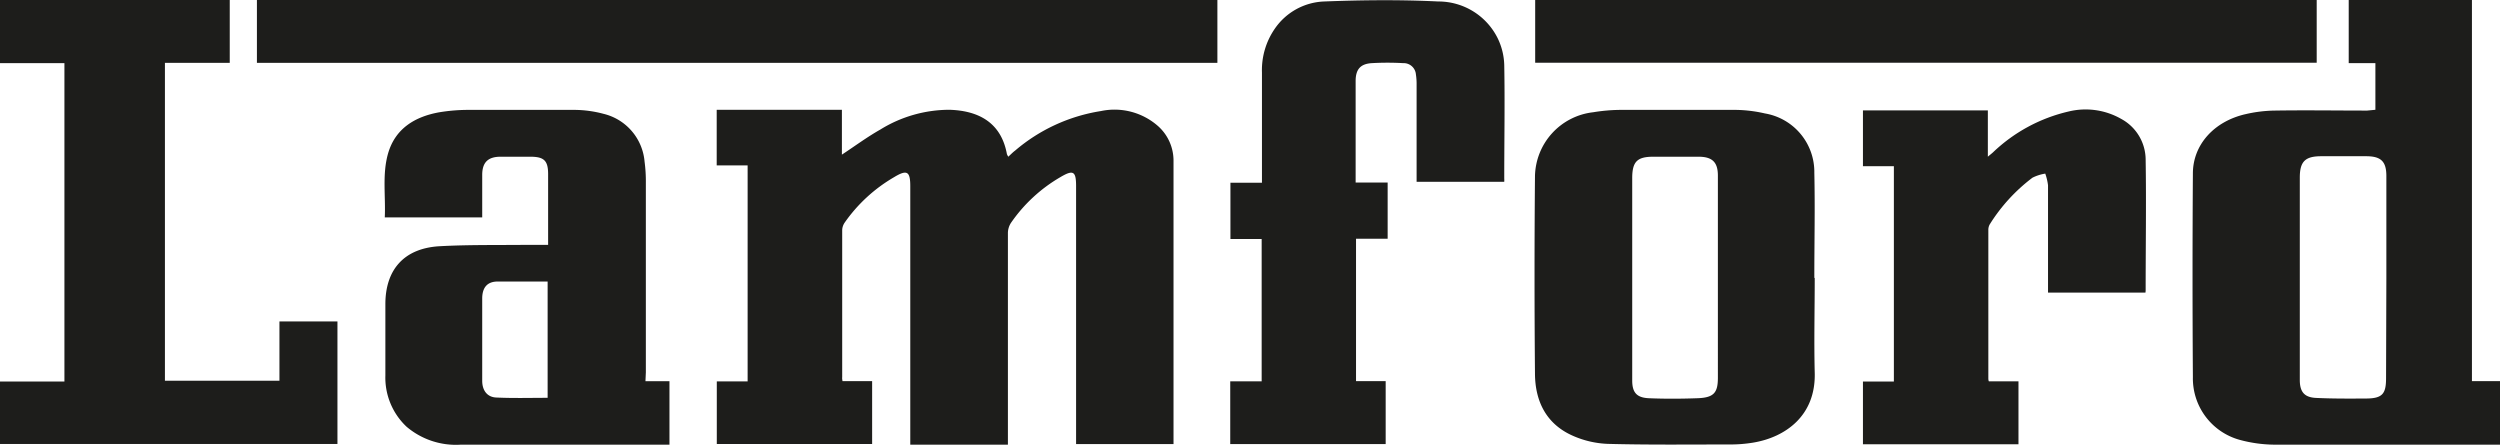
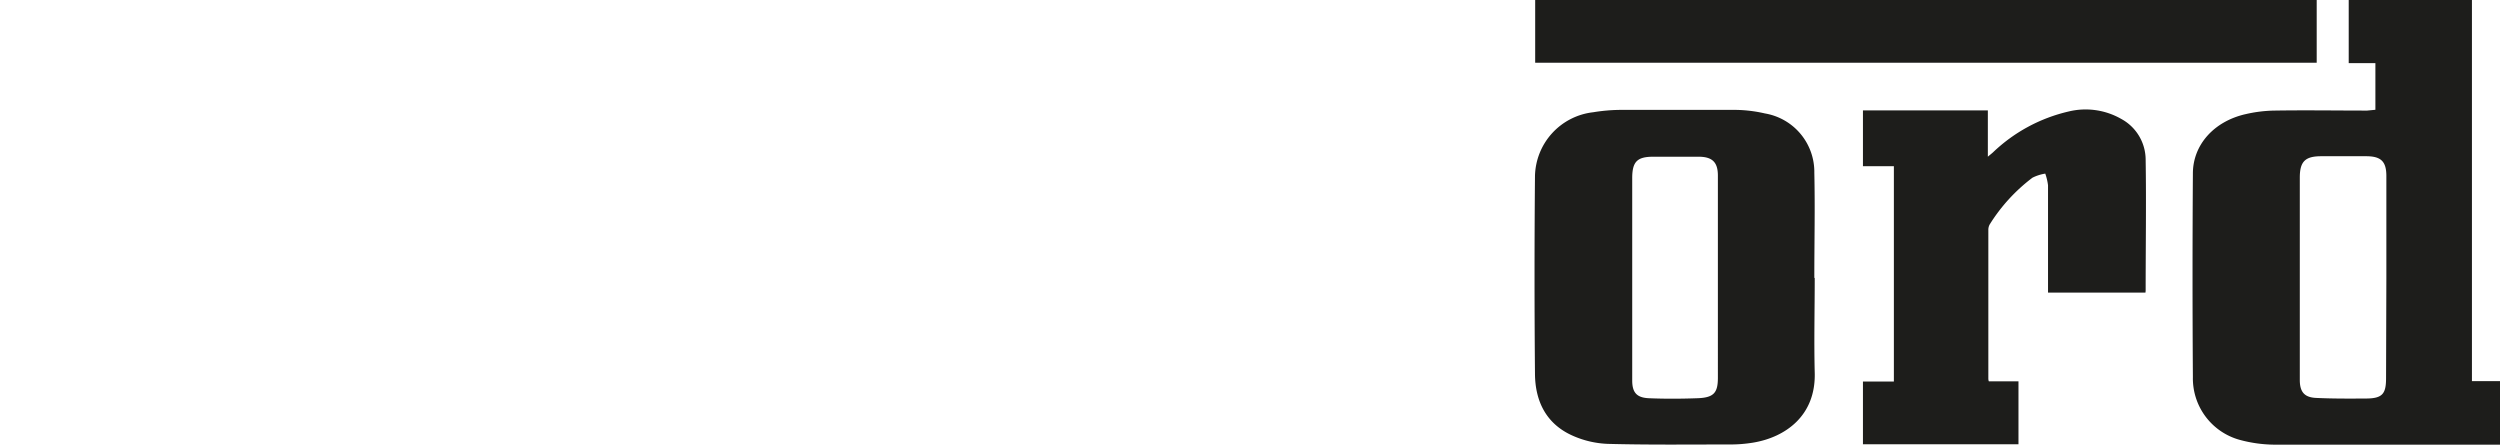
<svg xmlns="http://www.w3.org/2000/svg" viewBox="0 0 253 45">
  <g id="b8a76b00-7833-4704-9a17-c2c343a6aa6b" data-name="Capa 2">
    <g id="bf7f6d50-4949-49e7-803d-739d6a68ce3c" data-name="Capa 2">
-       <path d="M85.26,38.57h3v6.36H72.54V38.6h3.12V16.74H72.53V11.11H85.2v4.54c1.32-.87,2.56-1.79,3.89-2.54a13.3,13.3,0,0,1,7-2c3.16.1,5.26,1.46,5.81,4.49a1.83,1.83,0,0,0,.14.26c.24-.22.45-.44.69-.62a17.55,17.55,0,0,1,8.68-4,6.66,6.66,0,0,1,5.85,1.58,4.68,4.68,0,0,1,1.5,3.4c0,3.32,0,6.64,0,10V44.94H108.9V18.82c0-1.48-.28-1.67-1.58-.9a15.57,15.57,0,0,0-5,4.62A1.91,1.91,0,0,0,102,23.6q0,10.23,0,20.47V45H92.12V18.84c0-1.49-.32-1.71-1.64-.91a15.75,15.75,0,0,0-5,4.6,1.43,1.43,0,0,0-.25.74q0,7.45,0,14.92C85.21,38.29,85.24,38.4,85.26,38.57Z" fill="#1d1d1b" />
      <path d="M240.39,11.11V6.39h-2.7V0h12.47V38.57H253V45h-.75c-7.3,0-14.61,0-21.91,0a13.75,13.75,0,0,1-3.73-.5,6.45,6.45,0,0,1-4.69-6.34q-.07-10.29,0-20.6c0-2.91,2.14-5.27,5.3-6a13.84,13.84,0,0,1,3-.37c3.11-.05,6.23,0,9.34,0Zm1.11,17c0-3.44,0-6.87,0-10.3,0-1.49-.56-2-2.05-2h-4.53c-1.64,0-2.18.53-2.18,2.17V38.45c0,1.21.46,1.77,1.66,1.82,1.69.08,3.38.07,5.07.06s2-.53,2-2.09Z" fill="#1d1d1b" />
-       <path d="M23.25,0V6.36H16.69V38.53H28.28v-6h5.87V44.93H0V38.61H6.52V6.39H0V0Z" fill="#1d1d1b" />
-       <path d="M65.32,38.58h2.43V45l-.69,0H46.63a7.71,7.71,0,0,1-5.49-1.82A6.82,6.82,0,0,1,39,38c0-2.41,0-4.81,0-7.22,0-3.51,1.91-5.65,5.46-5.86,2.9-.16,5.81-.11,8.72-.14h2.29c0-.22,0-.41,0-.6,0-2.19,0-4.37,0-6.56,0-1.36-.41-1.75-1.76-1.76H50.66c-1.28,0-1.86.58-1.86,1.84V22H38.94c.1-2.18-.27-4.35.33-6.46C40,13,42,11.8,44.47,11.36a18.28,18.28,0,0,1,3-.24c3.54,0,7.08,0,10.61,0a11.6,11.6,0,0,1,3,.4,5.45,5.45,0,0,1,4.15,4.83,15.13,15.13,0,0,1,.13,2.13q0,9.6,0,19.2Zm-9.9,1.68V28.49c-1.72,0-3.39,0-5.05,0-1.06,0-1.56.61-1.57,1.69,0,1.27,0,2.54,0,3.81,0,1.51,0,3,0,4.54,0,1,.52,1.67,1.44,1.7C52,40.31,53.66,40.26,55.42,40.26Z" fill="#1d1d1b" />
      <path d="M183.65,28.14c0,3.19-.08,6.38,0,9.56.13,4.4-3,6.55-6.21,7.09a14.15,14.15,0,0,1-2.35.19c-4.12,0-8.25.05-12.37-.06a9.6,9.6,0,0,1-3.57-.83c-2.68-1.19-3.79-3.49-3.81-6.26q-.09-10,0-20a6.64,6.64,0,0,1,5.89-6.47,17.79,17.79,0,0,1,2.82-.24c3.85,0,7.71,0,11.56,0a13.84,13.84,0,0,1,3,.36,6,6,0,0,1,5,6c.08,3.54,0,7.09,0,10.63Zm-9.8,0c0-3.46,0-6.91,0-10.37,0-1.36-.57-1.9-1.93-1.91h-4.6c-1.63,0-2.13.49-2.14,2.13,0,2.67,0,5.35,0,8,0,4.17,0,8.34,0,12.51,0,1.22.45,1.74,1.67,1.8,1.64.07,3.29.06,4.94,0s2.06-.55,2.06-2.07Z" fill="#1d1d1b" />
-       <path d="M124.5,44.94V38.59h3.18V24.19h-3.16v-5.7h3.19v-.78c0-3.46,0-6.91,0-10.37A7.36,7.36,0,0,1,129,2.92a6.34,6.34,0,0,1,5-2.77c3.85-.15,7.71-.19,11.55,0a6.69,6.69,0,0,1,6,3.69,6.57,6.57,0,0,1,.68,2.75c.07,3.81,0,7.63,0,11.44a2.94,2.94,0,0,1,0,.37h-8.87V17.6c0-3,0-6,0-9a6.34,6.34,0,0,0-.07-1.07A1.24,1.24,0,0,0,142,6.39a27.93,27.93,0,0,0-3.17,0c-1.15.07-1.63.62-1.64,1.78,0,2.56,0,5.13,0,7.69v2.61h3.24v5.69h-3.2V38.57h3v6.37Z" fill="#1d1d1b" />
-       <path d="M26,6.36V0H123.2V6.36Z" fill="#1d1d1b" />
+       <path d="M26,6.36H123.2V6.36Z" fill="#1d1d1b" />
      <path d="M217.12,29.61h-9.86v-.76c0-3.37,0-6.73,0-10.1a5.61,5.61,0,0,0-.28-1.18,4.43,4.43,0,0,0-1.29.41,17.59,17.59,0,0,0-4.33,4.73,1.12,1.12,0,0,0-.14.57q0,7.49,0,15c0,.08,0,.17.05.31h3v6.37H188.53V38.61h3.13V16.82h-3.13V11.17h12.64v4.69c.24-.21.39-.32.52-.44a16.42,16.42,0,0,1,7.67-4.14,7.26,7.26,0,0,1,5.3.75,4.71,4.71,0,0,1,2.48,4.13c.07,4.39,0,8.78,0,13.17A1.66,1.66,0,0,1,217.12,29.61Z" fill="#1d1d1b" />
      <path d="M155.36,0h79.09V6.35H155.36Z" fill="#1d1d1b" />
    </g>
  </g>
</svg>